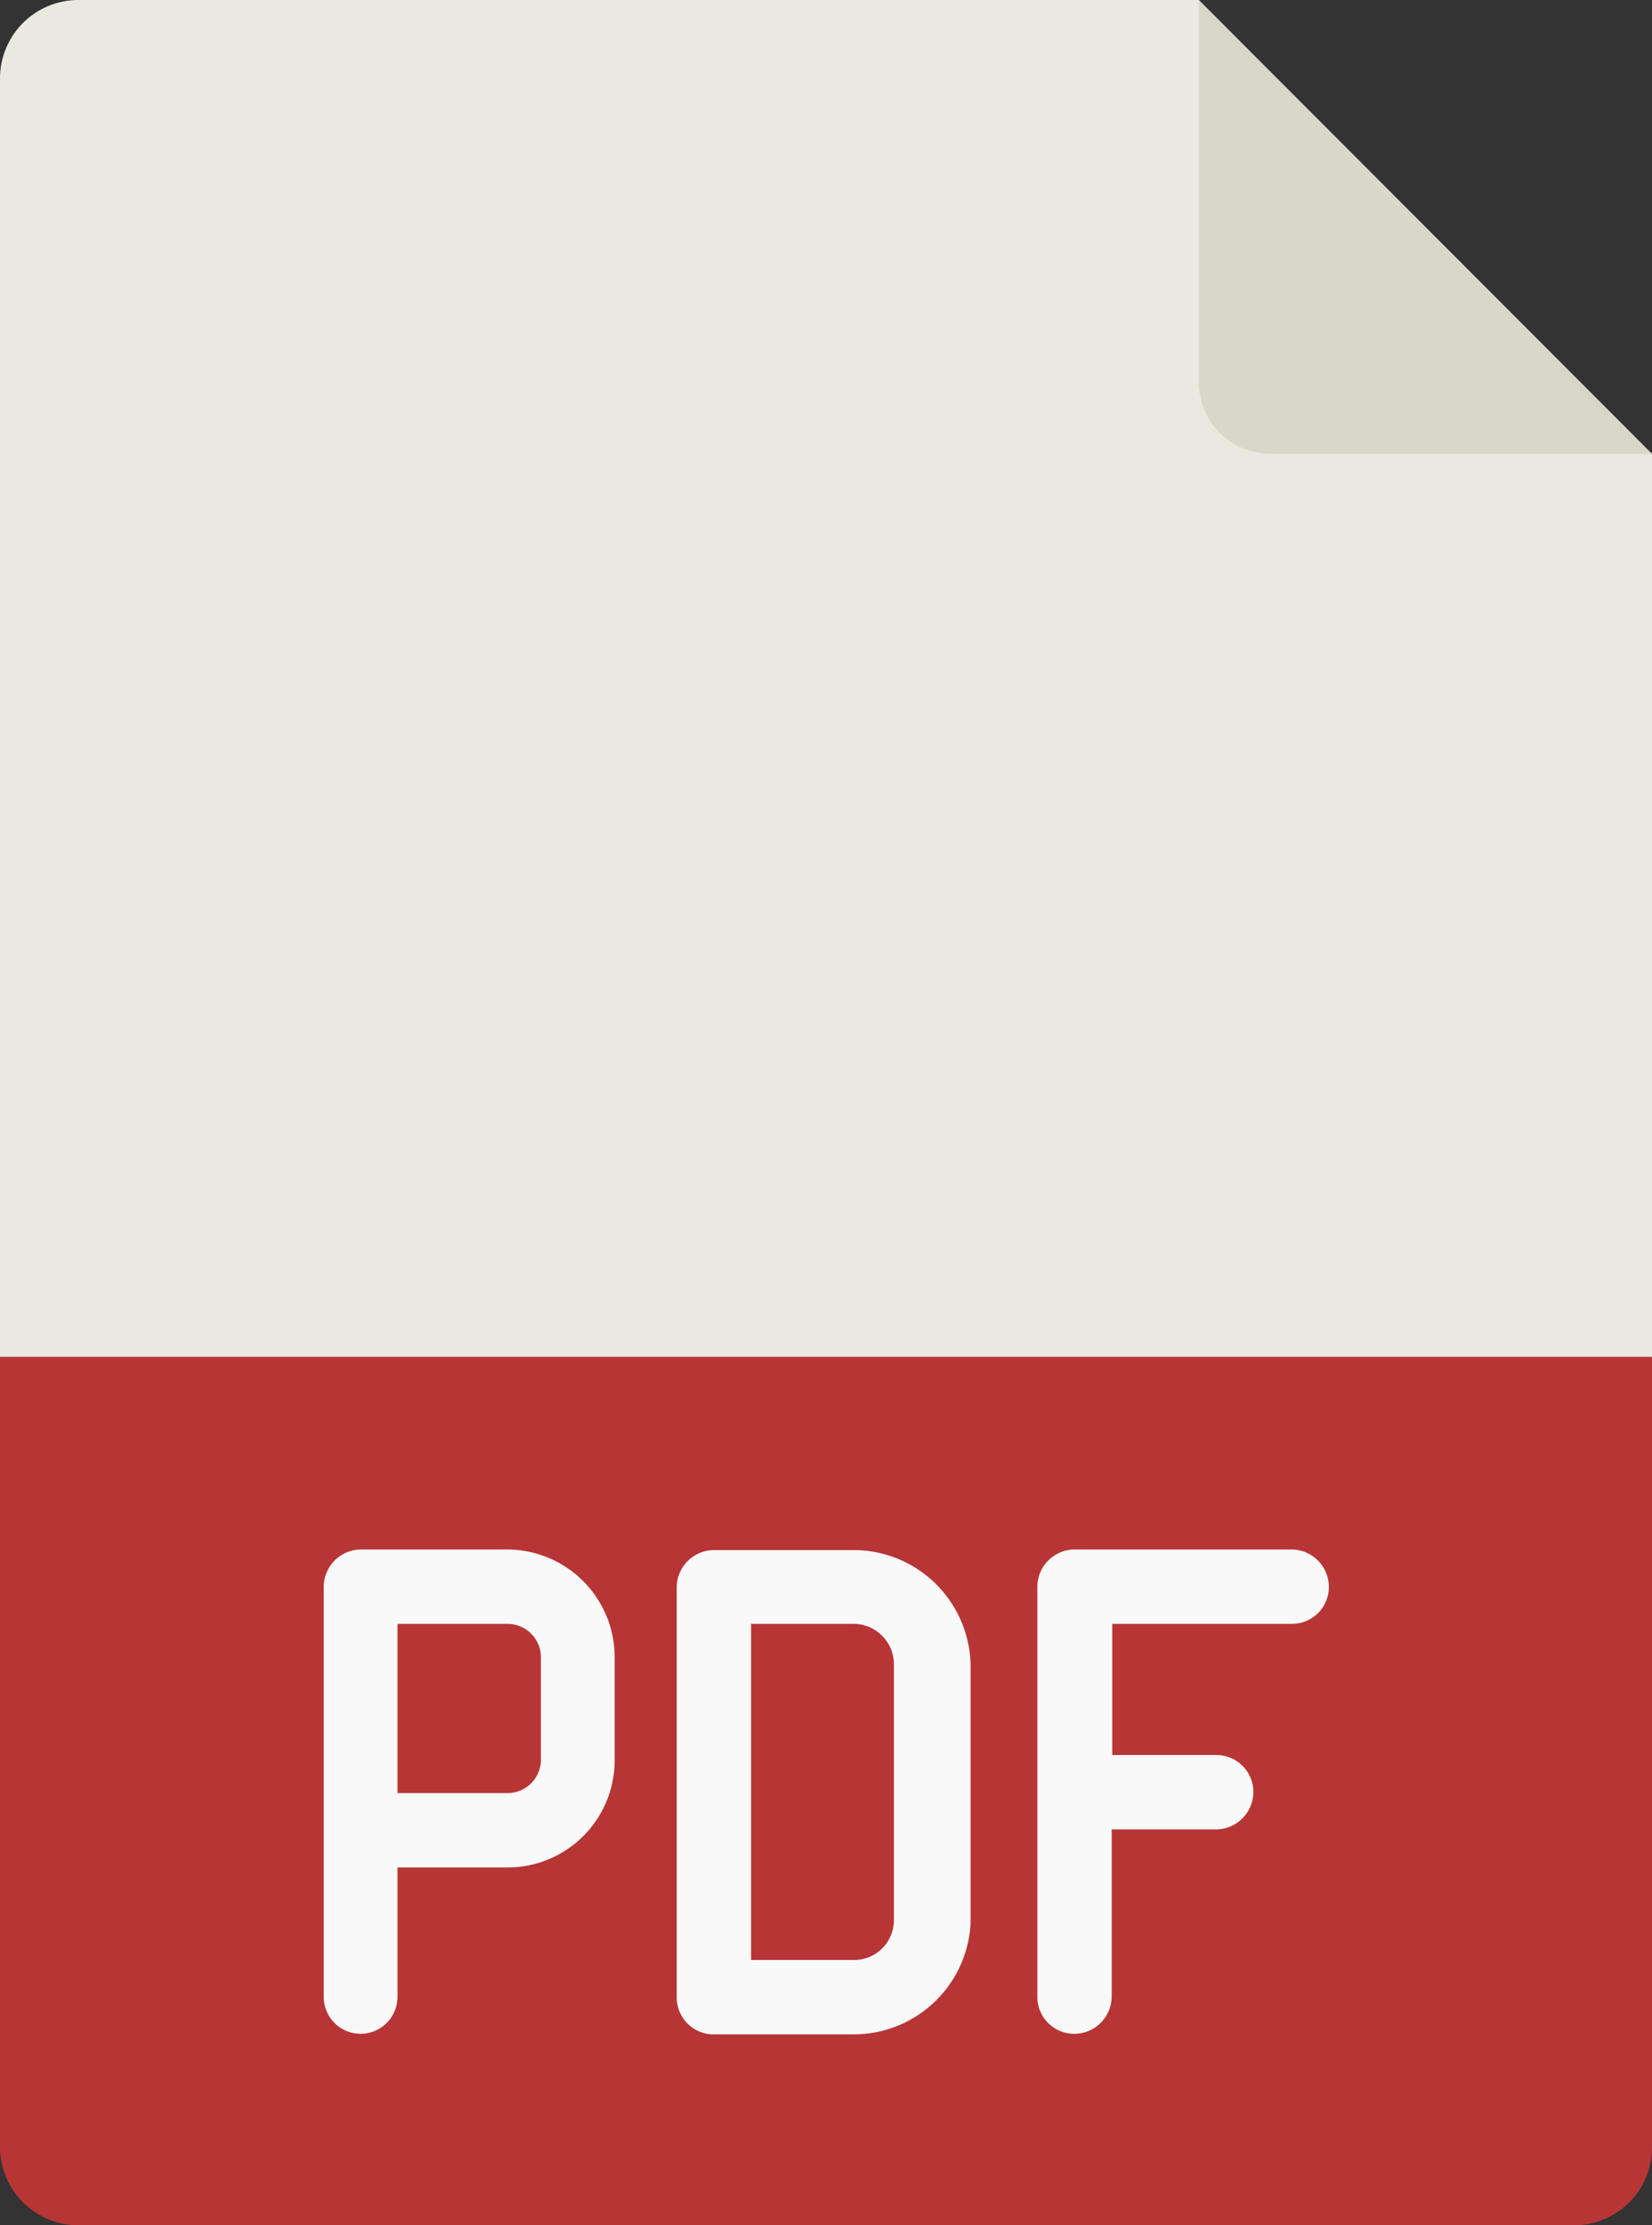
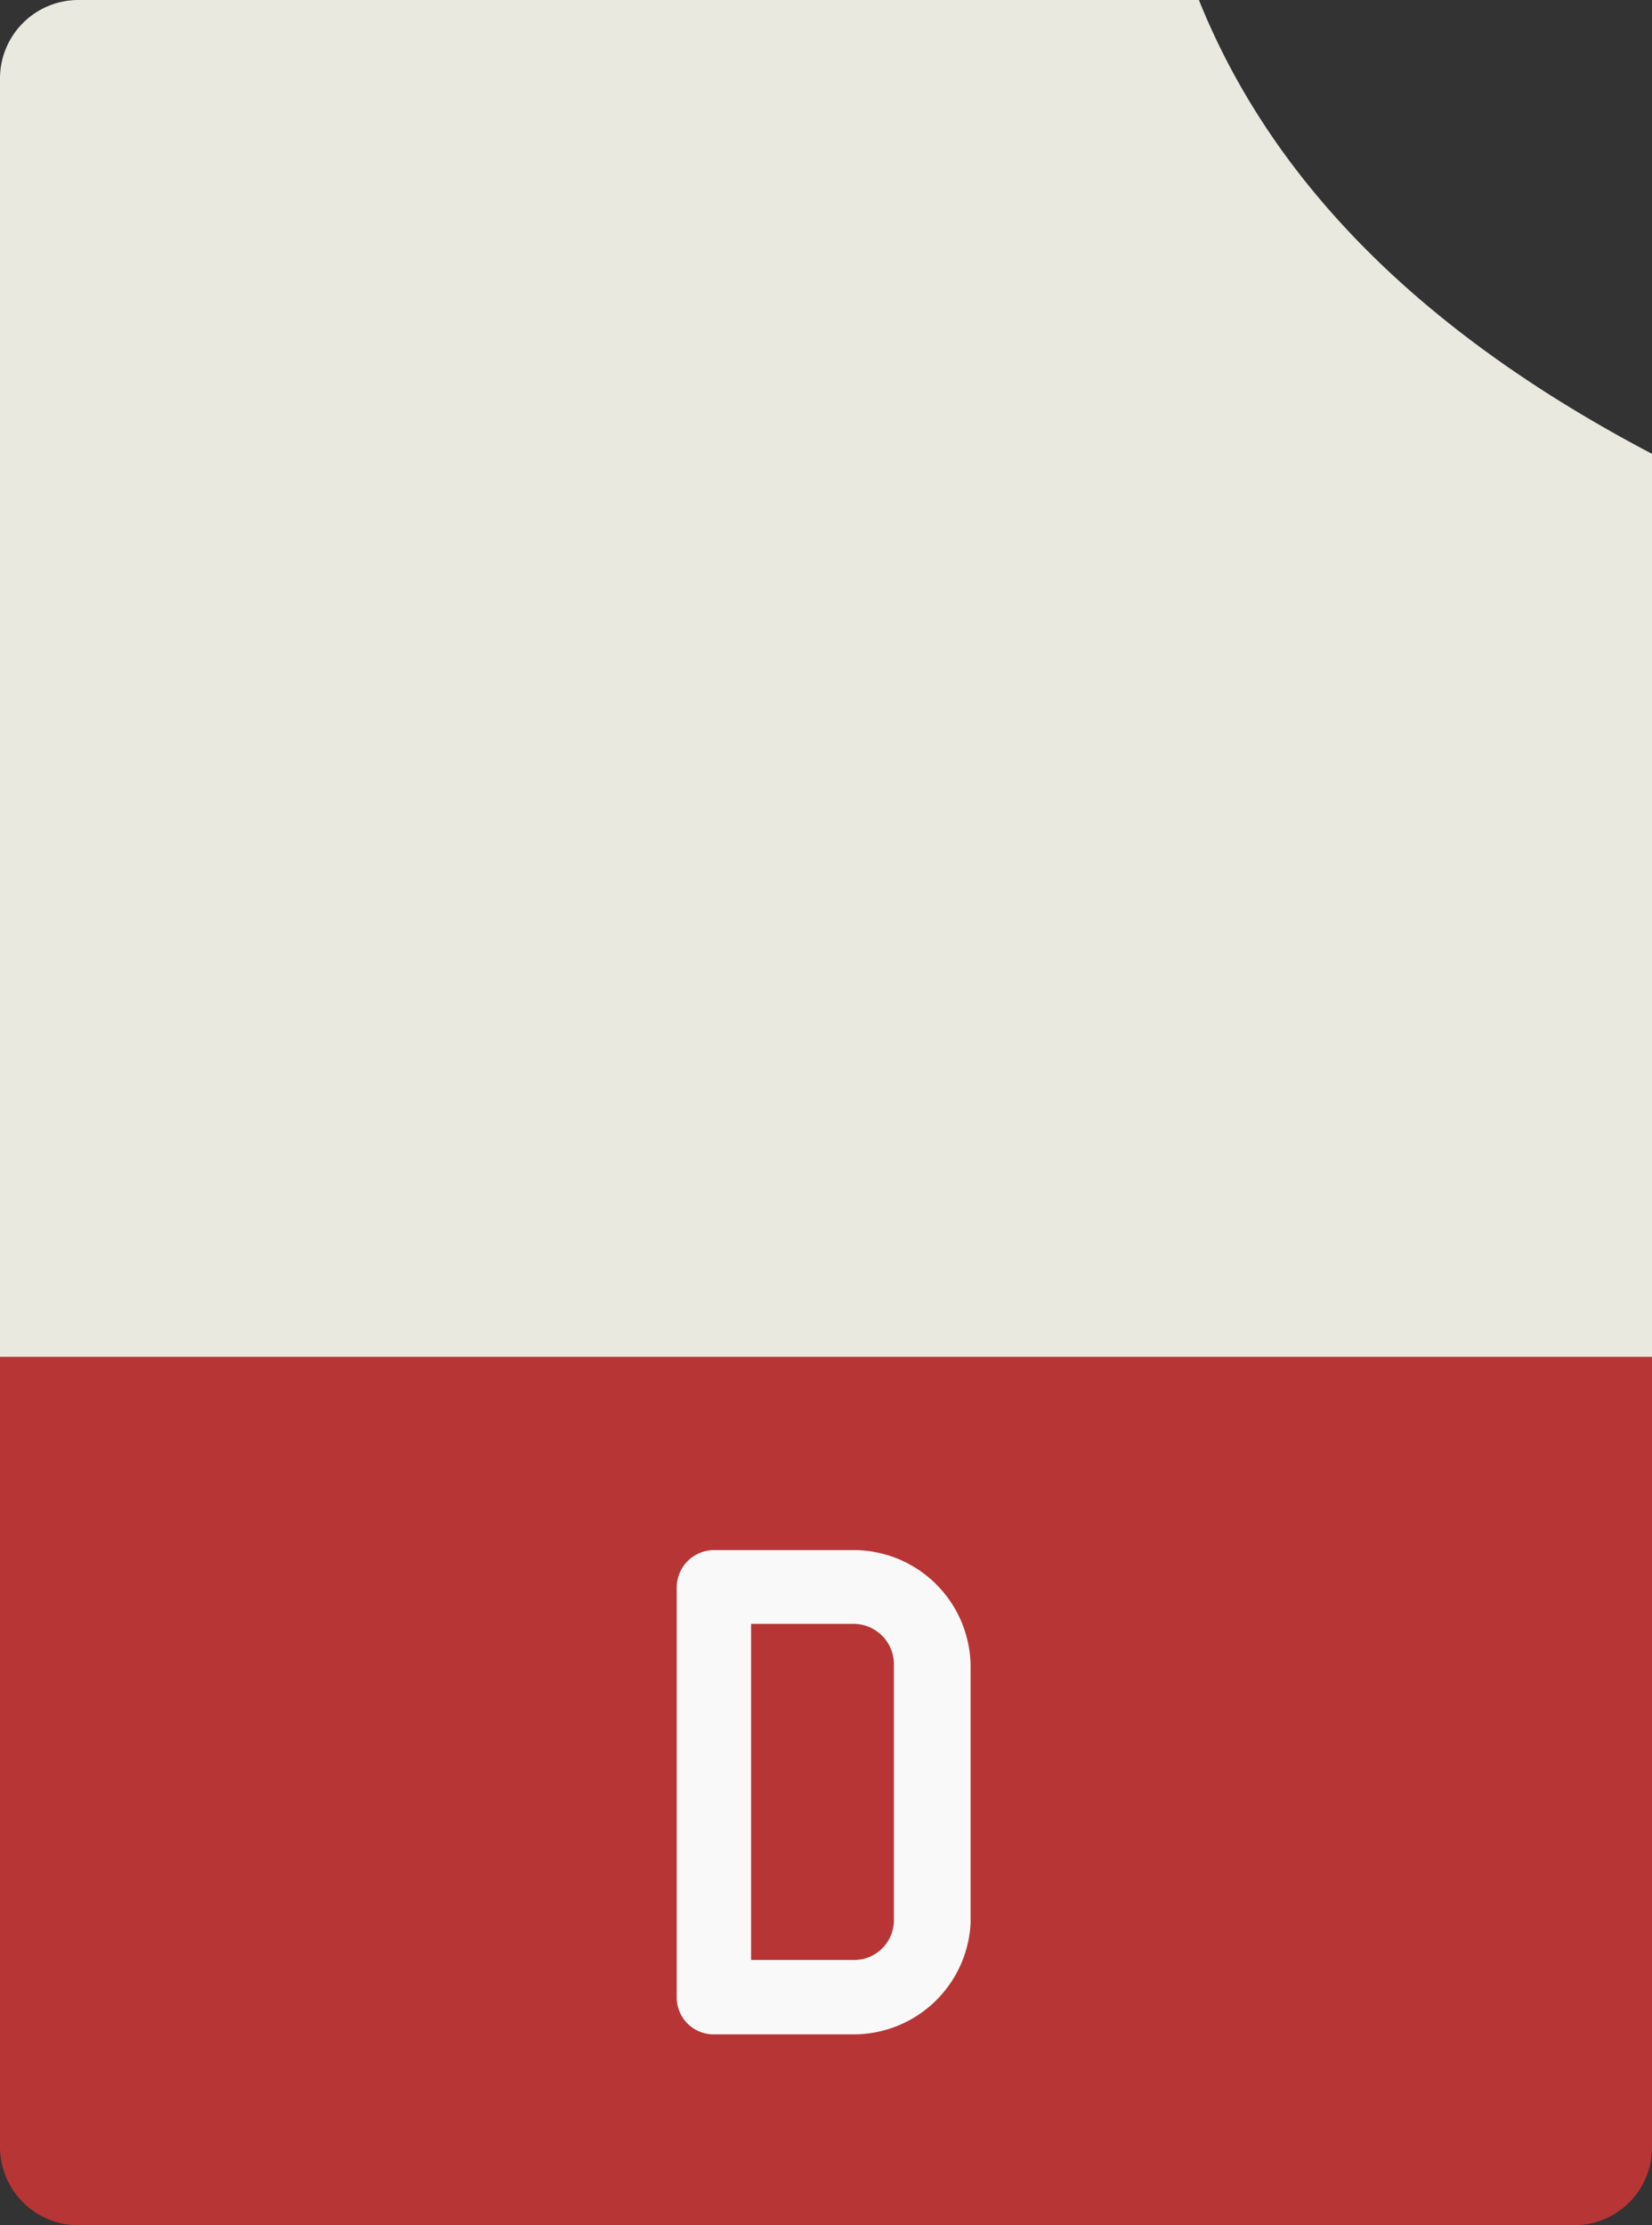
<svg xmlns="http://www.w3.org/2000/svg" viewBox="0 0 28.22 38">
  <rect x="0" y="0" width="28.22" height="38" fill="#333333" stroke="none" />
  <defs>
    <style>
      .cls-1 {
        fill: #b83535;
      }

      .cls-2 {
        fill: #e9e9e0;
      }

      .cls-3 {
        fill: #d9d7ca;
      }

      .cls-4 {
        fill: #f9f9f9;
      }
    </style>
  </defs>
  <g id="レイヤー_2" data-name="レイヤー 2">
    <g id="レイヤー_1-2" data-name="レイヤー 1">
      <g id="icon">
        <path class="cls-1" d="M0,23.17v13.5A1.34,1.34,0,0,0,1.33,38H26.89a1.33,1.33,0,0,0,1.33-1.33V23.17A46,46,0,0,0,0,23.17Z" />
        <path class="cls-2" d="M28.22,23.17V7.75c-3.81-2-6.45-4.54-7.74-7.75H1.33A1.34,1.34,0,0,0,0,1.33V23.17Z" />
-         <path class="cls-3" d="M28.22,7.75H21.69a1.22,1.22,0,0,1-1.21-1.22V0Z" />
-         <path class="cls-4" d="M8.67,26.46H6.16a.64.64,0,0,0-.63.64v7a.63.63,0,1,0,1.26,0V31.89H8.67a1.83,1.83,0,0,0,1.83-1.83V28.3A1.84,1.84,0,0,0,8.67,26.46Zm.57,3.6a.57.57,0,0,1-.57.56H6.79V27.73H8.67a.57.57,0,0,1,.57.57Z" />
        <path class="cls-4" d="M14.58,34.74H12.19a.63.63,0,0,1-.63-.63v-7a.64.64,0,0,1,.63-.64h2.39a2,2,0,0,1,2,2v4.37A2,2,0,0,1,14.58,34.74Zm-1.75-1.27h1.75a.68.68,0,0,0,.69-.68V28.42a.69.69,0,0,0-.69-.69H12.83Z" />
-         <path class="cls-4" d="M22.06,26.46H18.35a.64.64,0,0,0-.63.64v7a.63.63,0,0,0,.63.63.64.64,0,0,0,.64-.63V31.24h1.79a.64.64,0,0,0,.63-.64.63.63,0,0,0-.63-.63H19V27.73h3.07a.63.63,0,0,0,.63-.63A.64.64,0,0,0,22.06,26.46Z" />
      </g>
    </g>
  </g>
</svg>